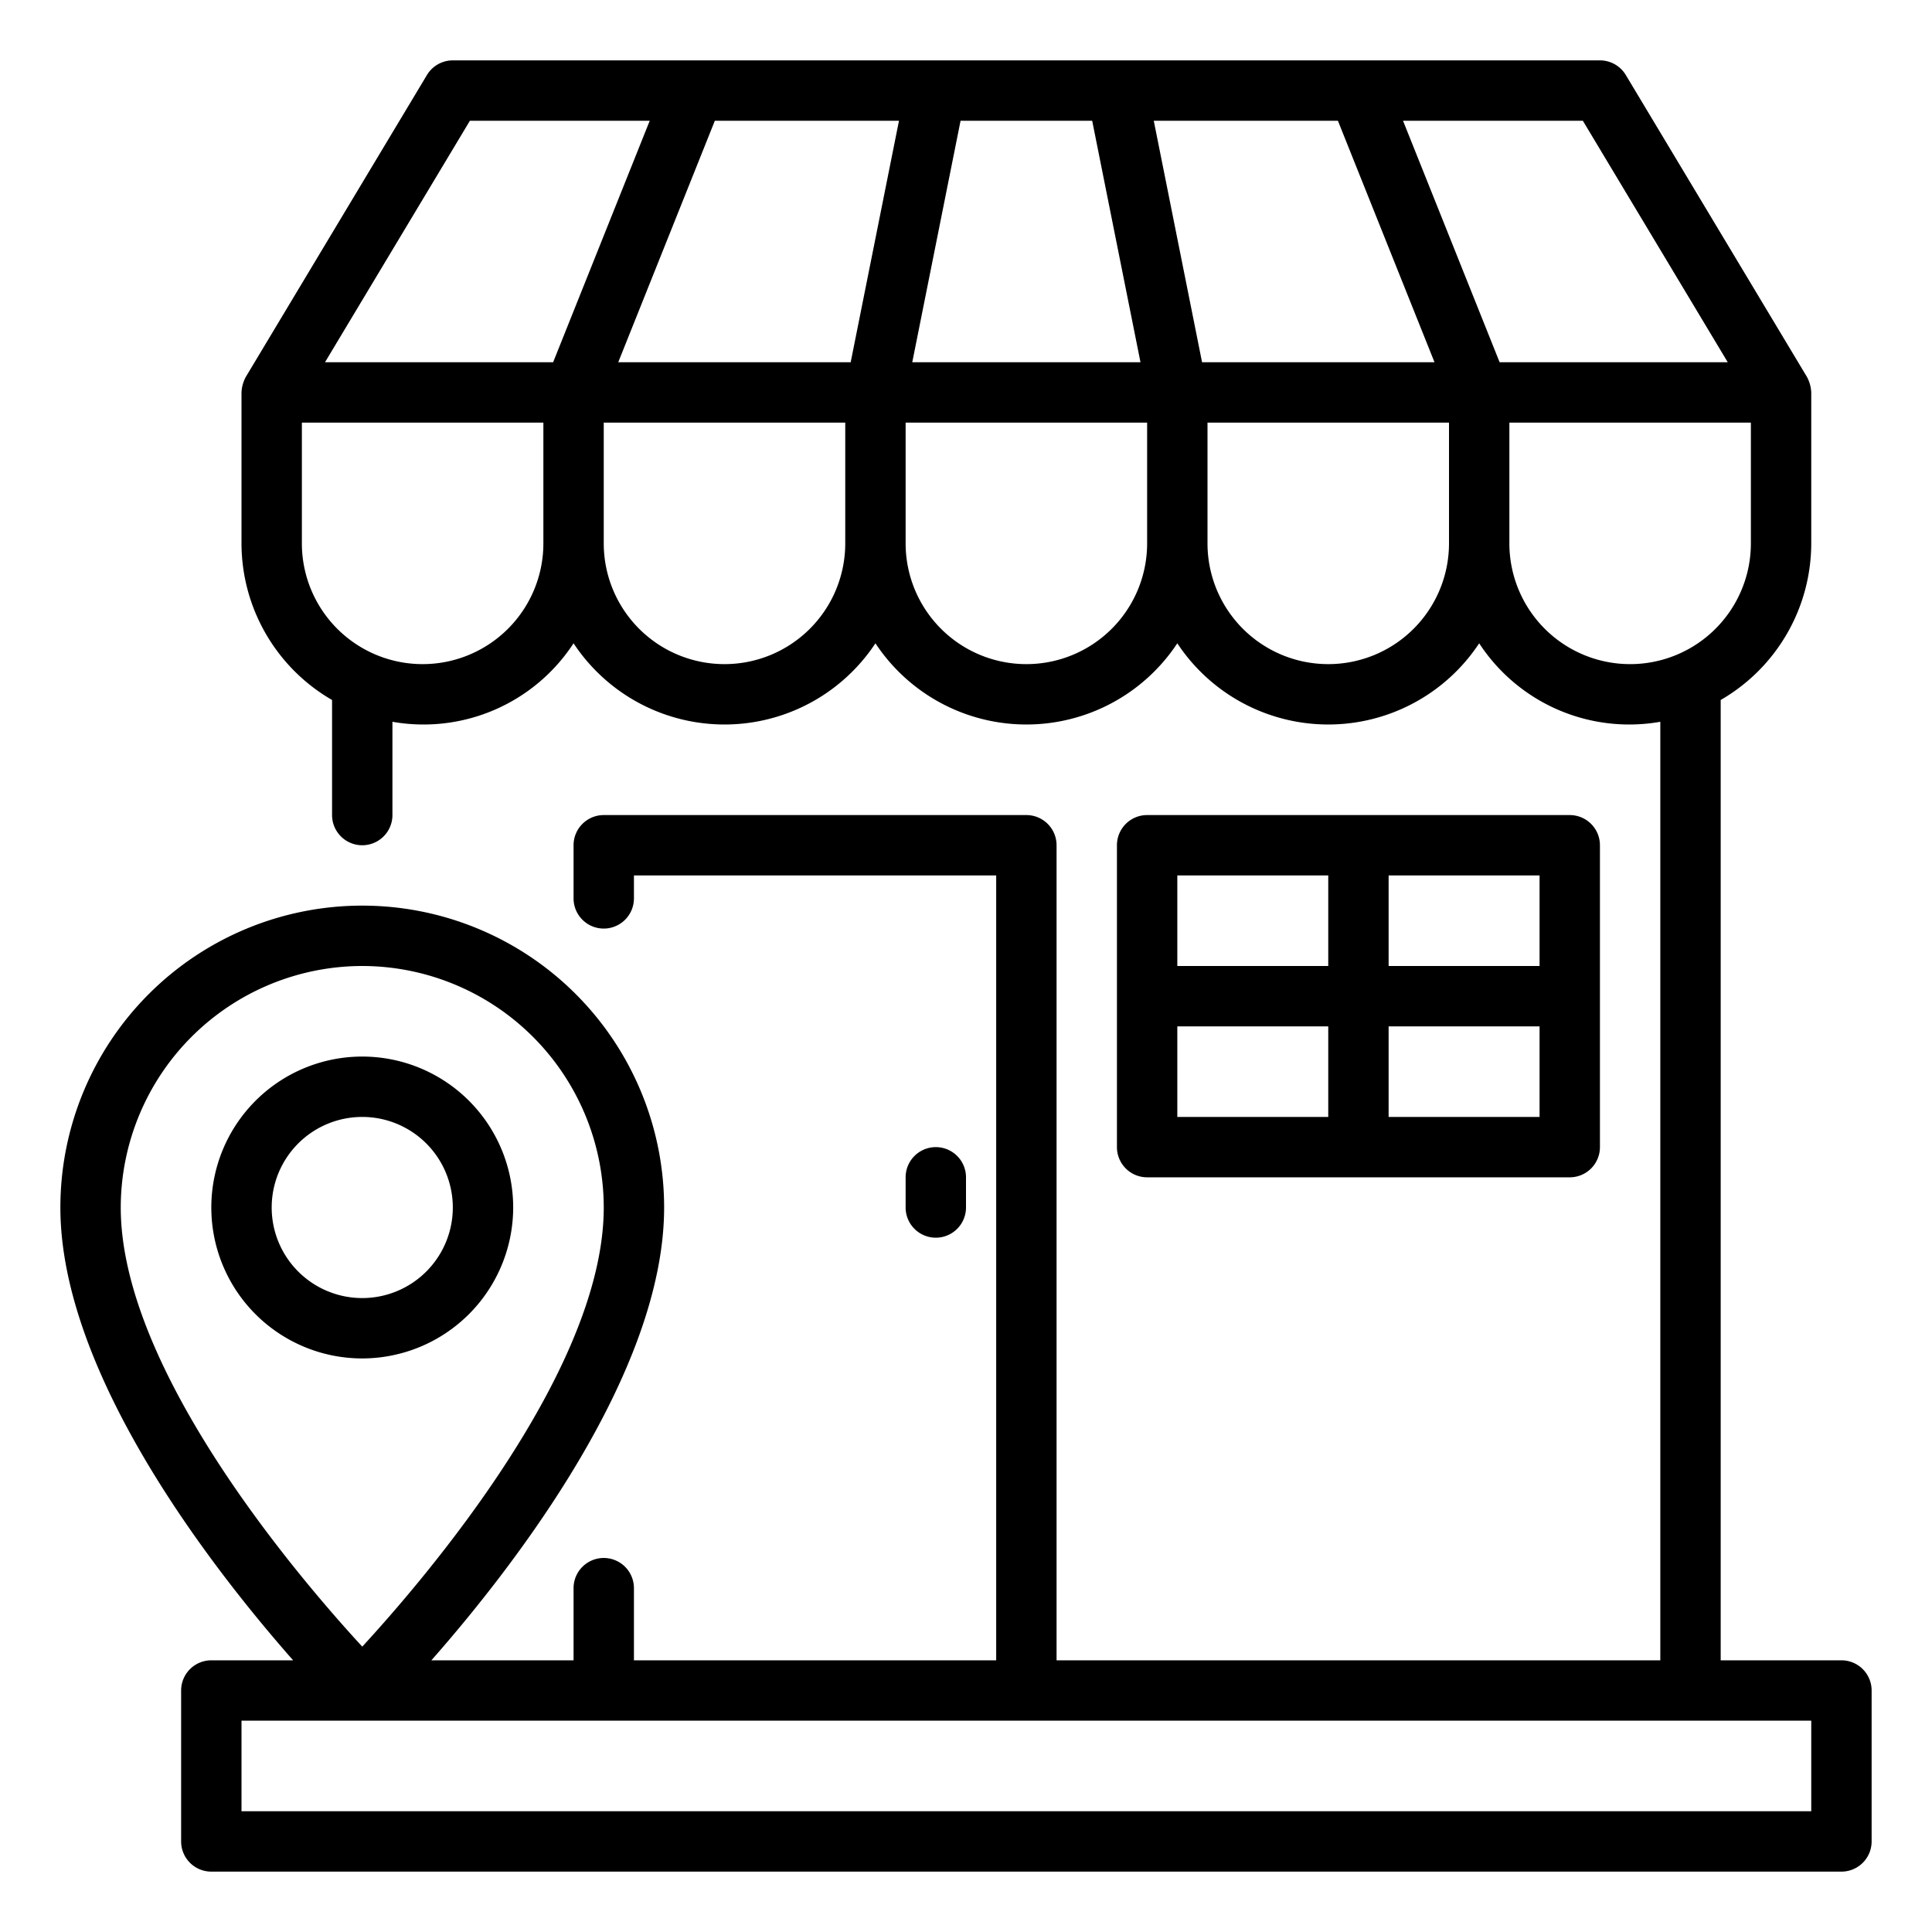
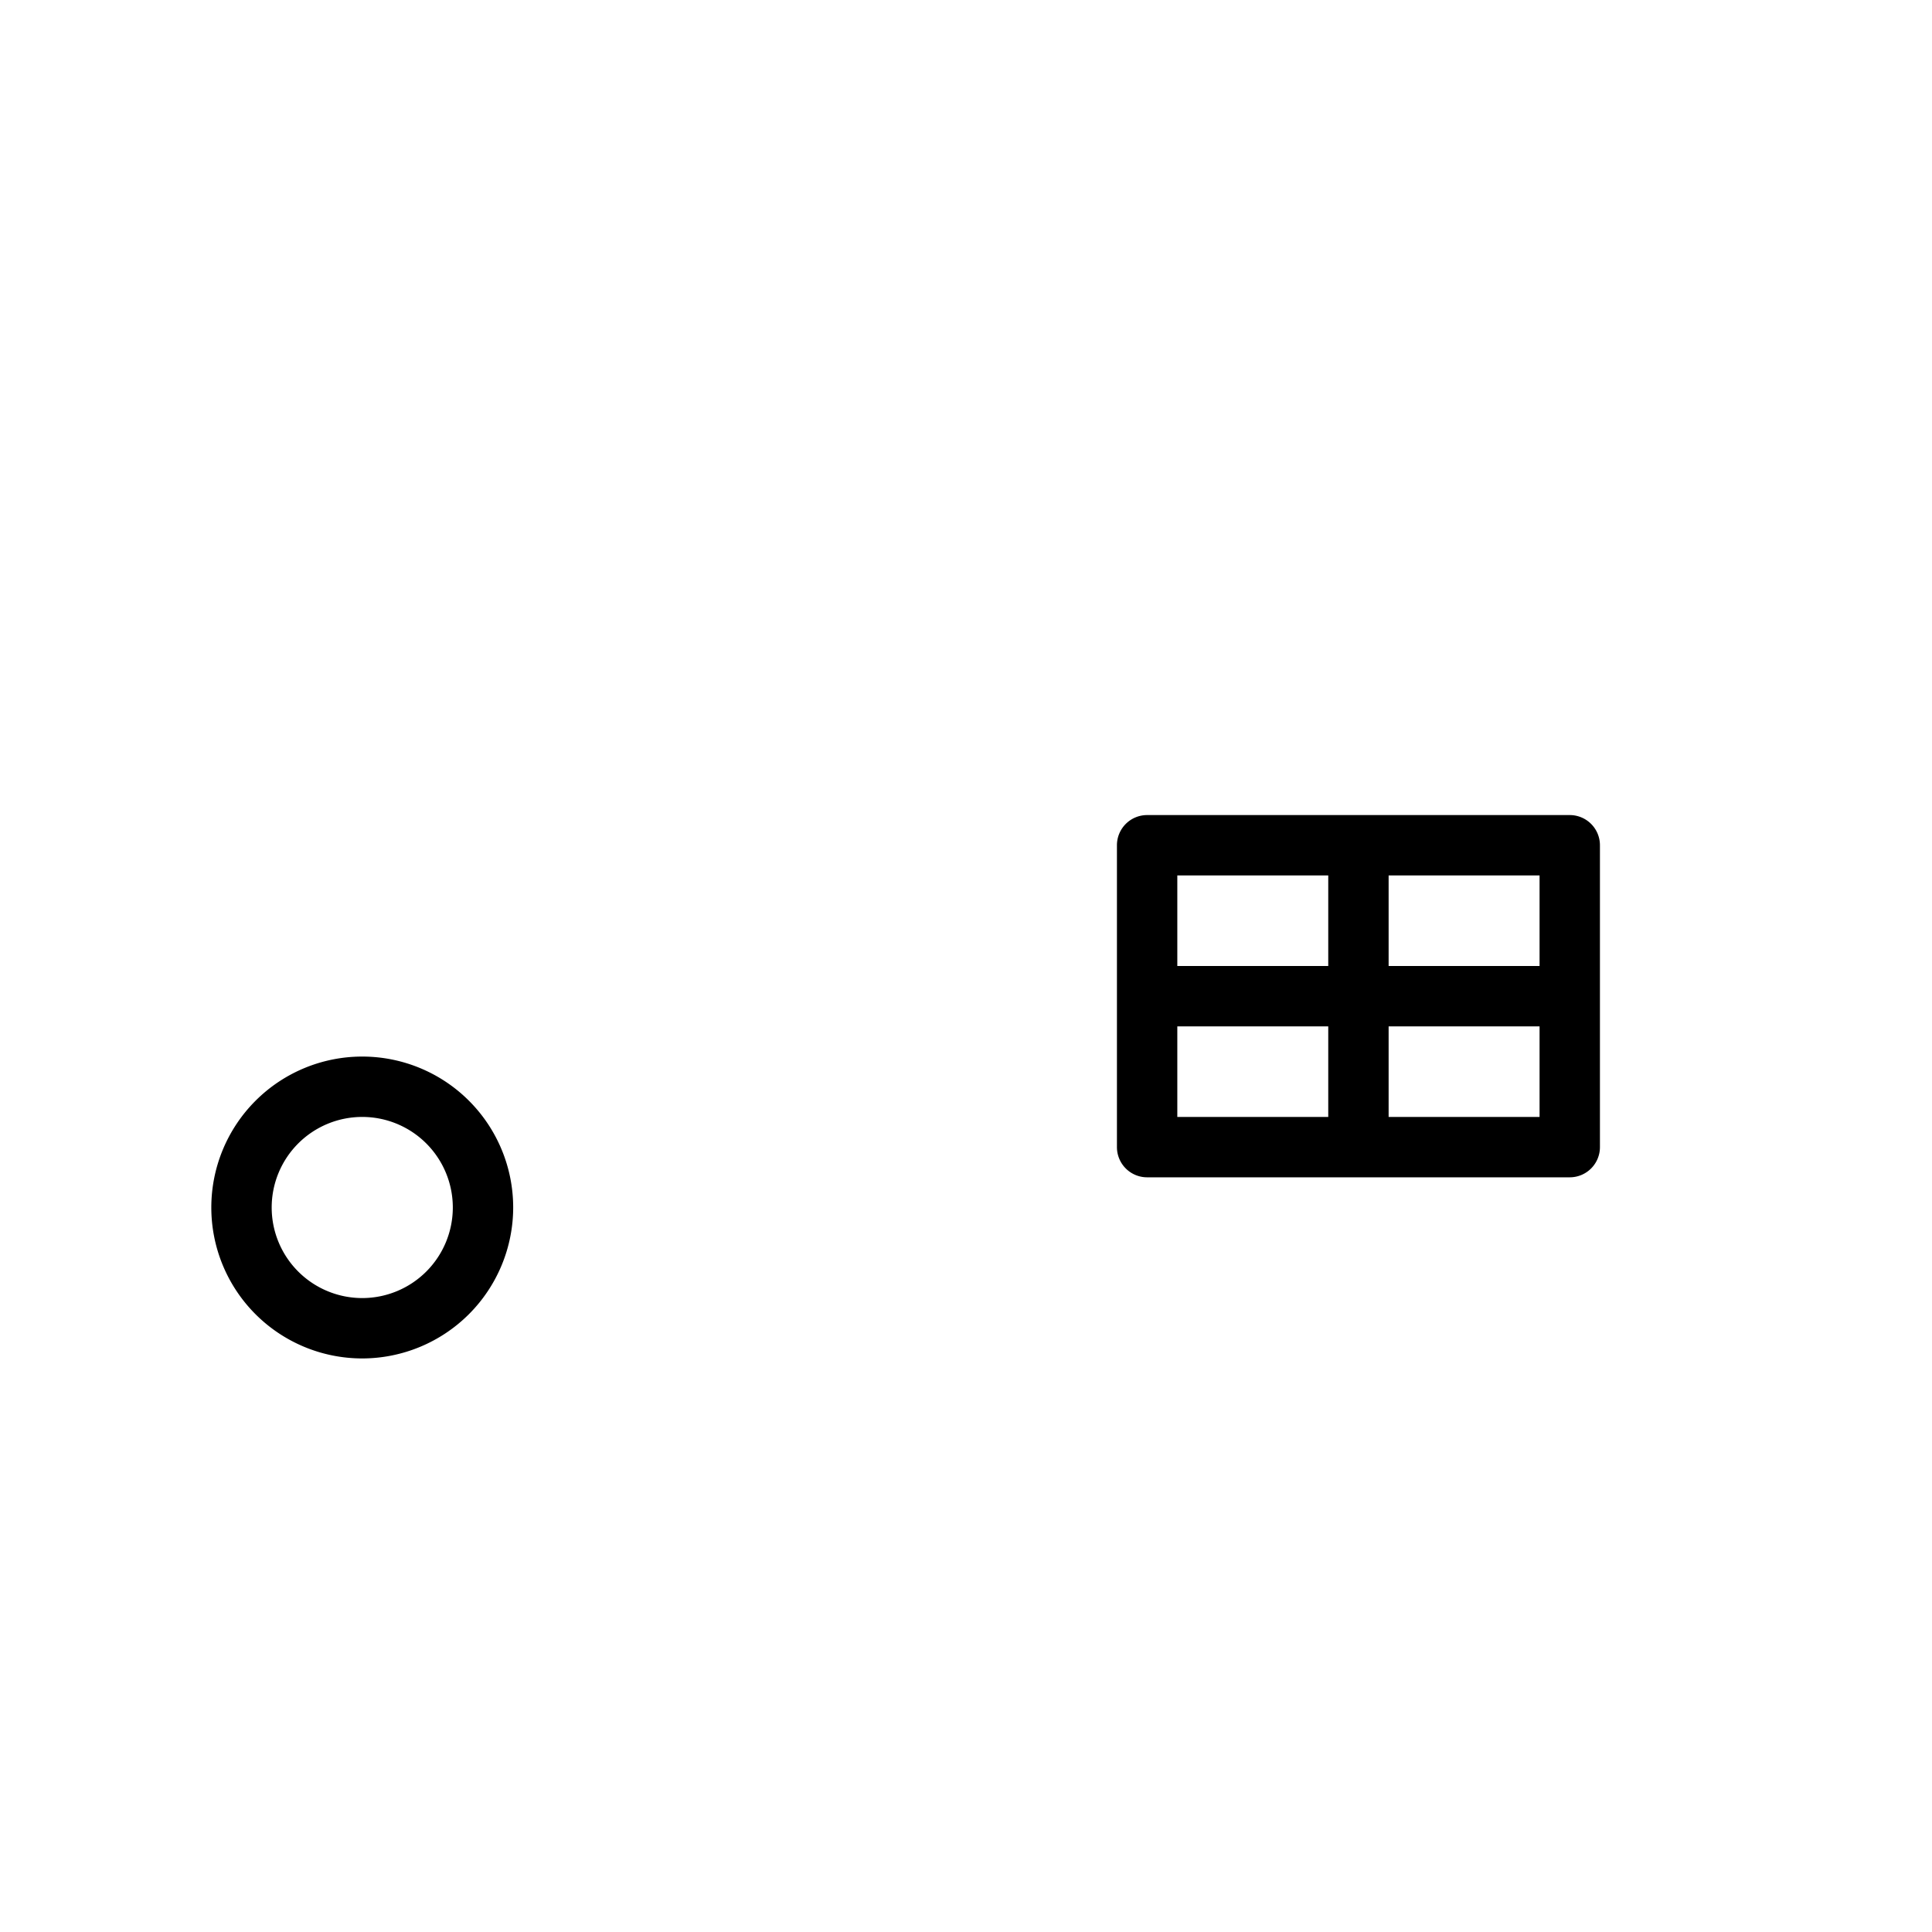
<svg xmlns="http://www.w3.org/2000/svg" width="1024" height="1024" viewBox="0 0 64 64">
  <g id="Store">
-     <path d="M61,55H57V23.188A6,6,0,0,0,60,18V13a1.19,1.19,0,0,0-.143-.515l-6-10A1,1,0,0,0,53,2H15a1,1,0,0,0-.857.485l-6,10A1.189,1.189,0,0,0,8,13v5a6,6,0,0,0,3,5.188V27a1,1,0,0,0,2,0V23.91a5.936,5.936,0,0,0,6-2.6,5.992,5.992,0,0,0,10,0,5.992,5.992,0,0,0,10,0,5.992,5.992,0,0,0,10,0,5.936,5.936,0,0,0,6,2.6V55H35V28a1,1,0,0,0-1-1H20a1,1,0,0,0-1,1v1.76a1,1,0,1,0,2,0V29H33V55H21V52.61a1,1,0,0,0-2,0V55H14.29C16.949,51.981,22,45.519,22,40A10,10,0,0,0,2,40c0,5.519,5.051,11.981,7.71,15H7a1,1,0,0,0-1,1v5a1,1,0,0,0,1,1H61a1,1,0,0,0,1-1V56A1,1,0,0,0,61,55ZM57.234,12H49.677l-3.2-8h5.957ZM29.78,4l-1.6,8h-7.7l3.2-8Zm2.04,0h4.36l1.6,8H30.22Zm8,8-1.6-8h6.1l3.2,8ZM15.566,4h5.957l-3.2,8H10.766ZM14,22a4,4,0,0,1-4-4V14h8v4A4,4,0,0,1,14,22Zm10,0a4,4,0,0,1-4-4V14h8v4A4,4,0,0,1,24,22Zm10,0a4,4,0,0,1-4-4V14h8v4A4,4,0,0,1,34,22Zm10,0a4,4,0,0,1-4-4V14h8v4A4,4,0,0,1,44,22Zm6-4V14h8v4a4,4,0,0,1-8,0ZM12,32a8.009,8.009,0,0,1,8,8c0,5.39-5.925,12.294-8,14.547C9.925,52.294,4,45.39,4,40A8.009,8.009,0,0,1,12,32ZM60,60H8V57H60Z" />
    <path d="M17,40a5,5,0,1,0-5,5A5.006,5.006,0,0,0,17,40ZM9,40a3,3,0,1,1,3,3A3,3,0,0,1,9,40Z" />
    <path d="M52,39a1,1,0,0,0,1-1V28a1,1,0,0,0-1-1H38a1,1,0,0,0-1,1V38a1,1,0,0,0,1,1ZM39,34h5v3H39Zm7,3V34h5v3Zm5-5H46V29h5Zm-7-3v3H39V29Z" />
-     <path d="M32,40V39a1,1,0,0,0-2,0v1a1,1,0,0,0,2,0Z" />
  </g>
</svg>